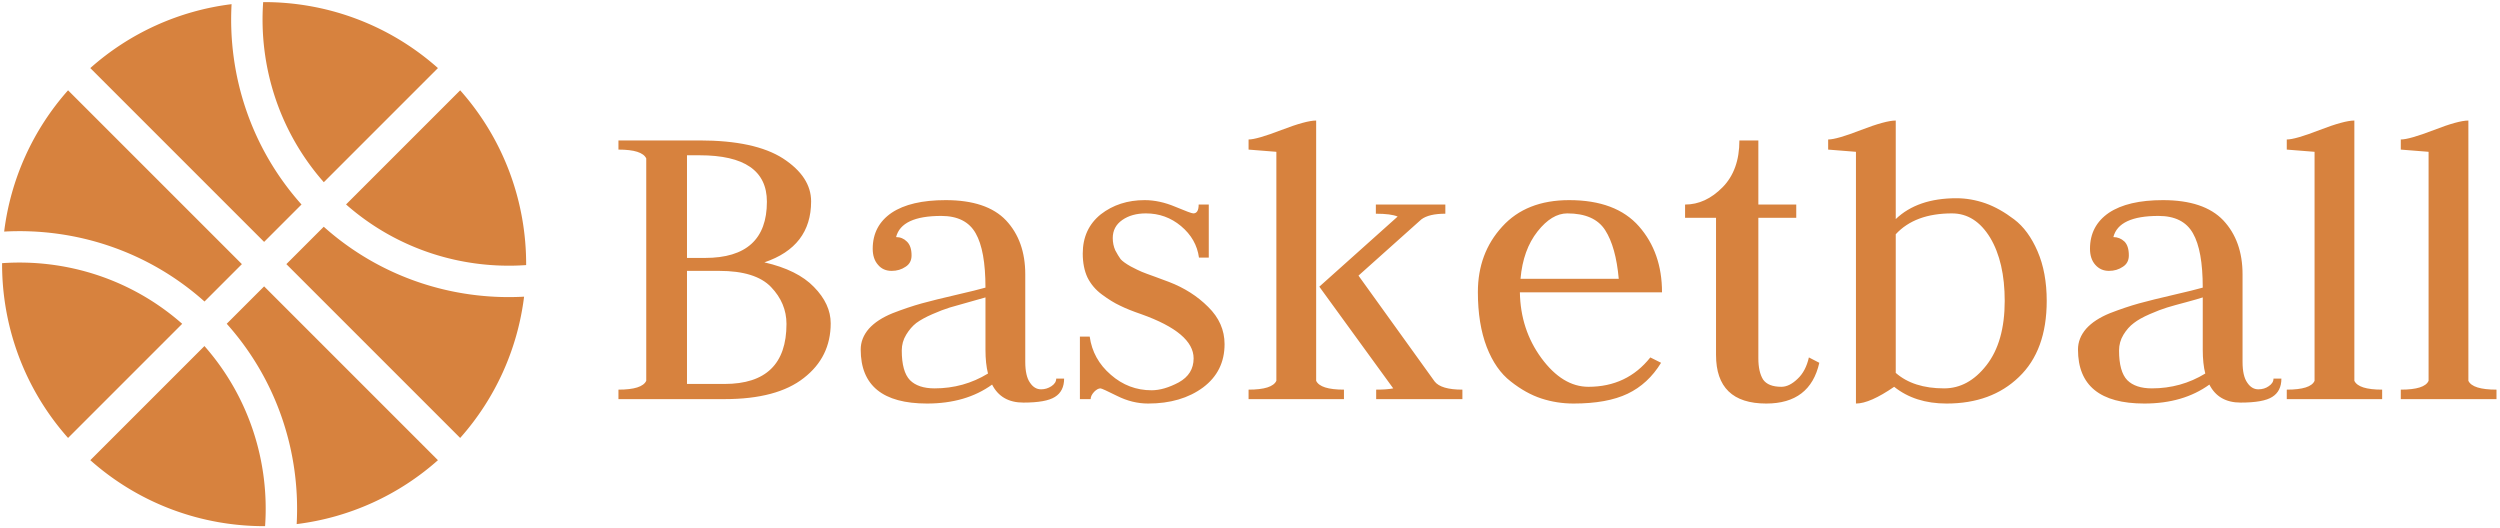
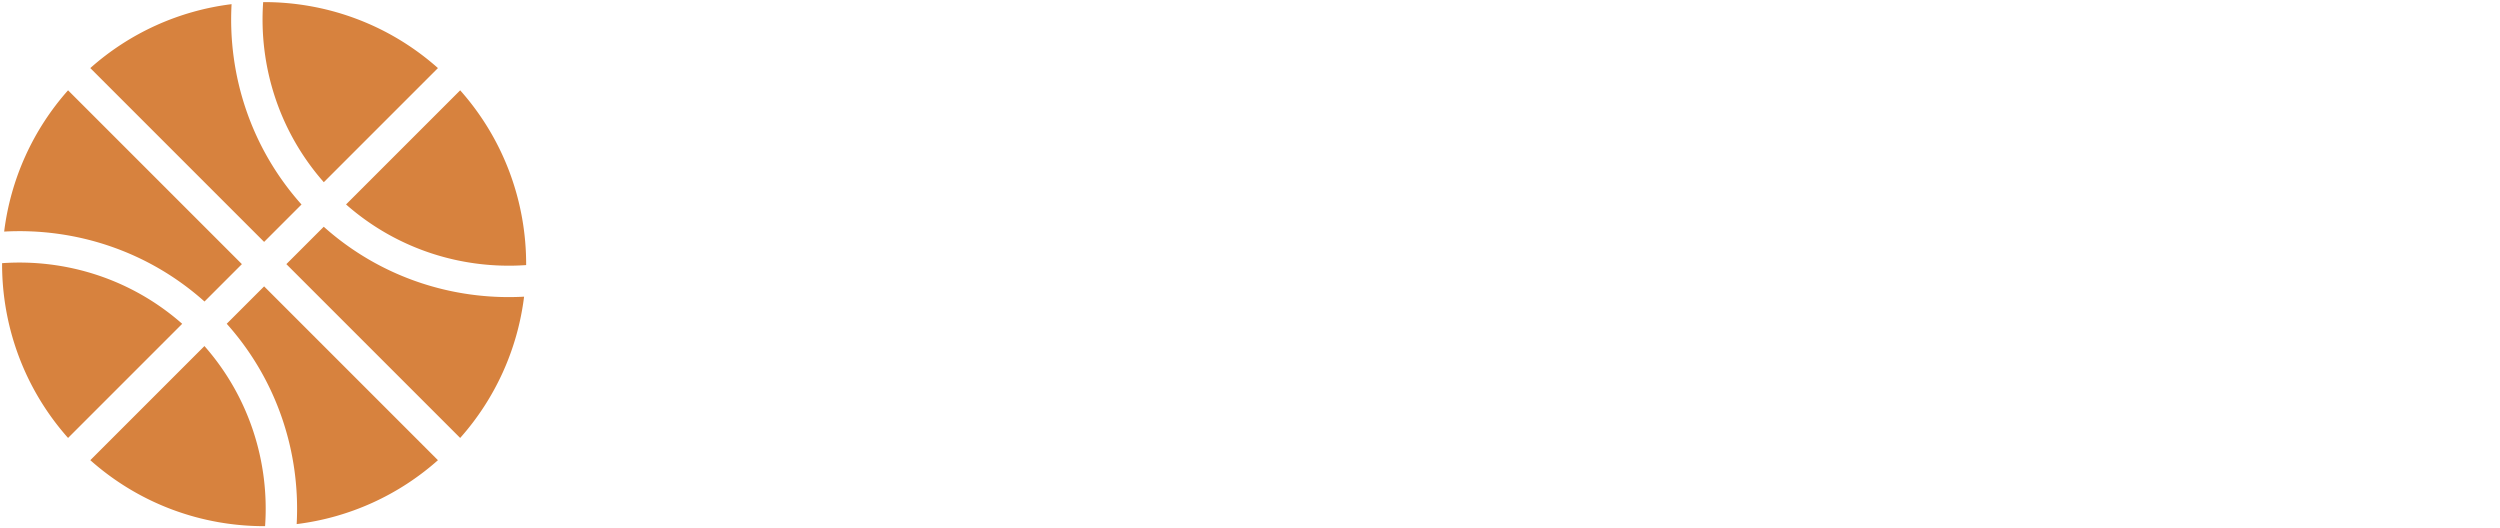
<svg xmlns="http://www.w3.org/2000/svg" data-v-423bf9ae="" viewBox="0 0 530 112" class="iconLeft">
  <g data-v-423bf9ae="" id="1bbb5e56-3925-49e9-b669-e49910aa5542" fill="#d7823e" transform="matrix(6.696,0,0,6.696,127.161,0.042)">
-     <path d="M3.78 8.57L2.76 8.57L2.76 12.15L3.95 12.15Q5.91 12.15 5.91 10.25L5.91 10.25Q5.91 9.59 5.42 9.08Q4.93 8.57 3.78 8.57L3.78 8.57ZM3.16 4.91L2.76 4.91L2.76 8.16L3.33 8.16Q5.29 8.16 5.29 6.38L5.29 6.38Q5.29 4.91 3.16 4.91L3.16 4.91ZM3.95 12.63L0.59 12.63L0.59 12.33Q1.34 12.33 1.47 12.05L1.47 12.05L1.47 5.01Q1.34 4.73 0.59 4.73L0.59 4.73L0.59 4.44L3.16 4.44Q4.91 4.44 5.80 5.01Q6.69 5.59 6.69 6.37L6.69 6.37Q6.69 7.80 5.21 8.30L5.21 8.30Q6.26 8.54 6.78 9.08Q7.31 9.62 7.31 10.23L7.31 10.23Q7.31 11.30 6.46 11.96Q5.61 12.63 3.95 12.63L3.95 12.63ZM9.38 7.50L9.38 7.50Q9.58 7.50 9.72 7.64Q9.87 7.78 9.87 8.08L9.87 8.08Q9.87 8.32 9.68 8.44Q9.49 8.57 9.24 8.57L9.24 8.57Q8.97 8.57 8.81 8.38Q8.64 8.19 8.64 7.87L8.64 7.87Q8.64 7.14 9.24 6.73Q9.84 6.33 10.95 6.33L10.95 6.33Q12.25 6.33 12.86 6.97Q13.47 7.62 13.47 8.68L13.47 8.68L13.47 11.45Q13.47 11.90 13.62 12.11Q13.76 12.32 13.97 12.32L13.97 12.32Q14.15 12.32 14.30 12.22Q14.45 12.12 14.45 11.98L14.45 11.98L14.70 11.98Q14.70 12.38 14.41 12.56Q14.13 12.74 13.41 12.74L13.41 12.74Q12.71 12.74 12.42 12.17L12.42 12.17Q11.59 12.77 10.36 12.77L10.36 12.77Q8.26 12.77 8.26 11.06L8.26 11.06Q8.26 10.70 8.52 10.40Q8.78 10.11 9.27 9.91Q9.76 9.72 10.19 9.60Q10.63 9.48 11.28 9.33Q11.93 9.18 12.21 9.10L12.21 9.10Q12.21 7.92 11.90 7.38Q11.59 6.83 10.81 6.83L10.81 6.83Q9.55 6.83 9.38 7.50ZM12.29 11.82L12.29 11.82Q12.21 11.51 12.21 11.06L12.21 11.06L12.21 9.41Q12.05 9.46 11.68 9.56Q11.31 9.66 11.08 9.73Q10.85 9.80 10.53 9.94Q10.21 10.08 10.02 10.22Q9.84 10.36 9.70 10.59Q9.56 10.82 9.56 11.09L9.56 11.09Q9.56 11.76 9.82 12.03Q10.08 12.29 10.60 12.29L10.60 12.29Q11.52 12.29 12.29 11.82ZM17.47 12.35L17.47 12.35Q17.86 12.35 18.33 12.10Q18.80 11.84 18.80 11.34L18.80 11.34Q18.80 10.53 17.14 9.94L17.14 9.94Q16.73 9.80 16.47 9.67Q16.21 9.55 15.90 9.32Q15.60 9.10 15.44 8.78Q15.29 8.46 15.29 8.02L15.29 8.02Q15.29 7.24 15.86 6.78Q16.44 6.33 17.25 6.33L17.25 6.33Q17.72 6.33 18.22 6.54Q18.72 6.75 18.79 6.75L18.79 6.75Q18.96 6.75 18.96 6.47L18.96 6.47L19.28 6.47L19.28 8.15L18.97 8.15Q18.89 7.56 18.40 7.15Q17.92 6.75 17.29 6.75L17.29 6.75Q16.84 6.75 16.54 6.96Q16.24 7.17 16.24 7.53L16.24 7.53Q16.24 7.74 16.32 7.92Q16.41 8.09 16.49 8.20Q16.58 8.30 16.81 8.43Q17.04 8.55 17.16 8.60Q17.28 8.65 17.59 8.76Q17.91 8.88 18.02 8.92L18.02 8.92Q18.75 9.20 19.26 9.71Q19.78 10.22 19.78 10.89L19.78 10.89Q19.78 11.75 19.10 12.26Q18.41 12.77 17.36 12.77L17.36 12.77Q16.86 12.77 16.38 12.53Q15.90 12.29 15.85 12.29L15.85 12.29Q15.76 12.29 15.65 12.40Q15.54 12.52 15.54 12.63L15.54 12.63L15.20 12.63L15.20 10.65L15.51 10.65Q15.61 11.37 16.18 11.86Q16.74 12.35 17.47 12.35ZM23.56 12.63L20.54 12.63L20.54 12.33Q21.29 12.33 21.42 12.05L21.42 12.05L21.42 4.80Q20.55 4.73 20.54 4.73L20.54 4.73L20.54 4.41Q20.80 4.41 21.58 4.11Q22.36 3.81 22.68 3.81L22.68 3.81L22.68 12.05Q22.81 12.33 23.56 12.33L23.56 12.33L23.56 12.63ZM27.31 12.63L24.58 12.63L24.58 12.33Q24.92 12.33 25.12 12.29L25.12 12.29L22.78 9.07L25.26 6.85Q25.05 6.76 24.57 6.76L24.57 6.76L24.57 6.47L26.77 6.47L26.77 6.76Q26.25 6.76 26.01 6.94L26.01 6.94L24.02 8.72L26.43 12.07Q26.63 12.33 27.31 12.33L27.31 12.33L27.31 12.63ZM33.63 9.25L29.13 9.25Q29.15 10.43 29.81 11.33Q30.48 12.24 31.30 12.24L31.30 12.24Q32.52 12.24 33.26 11.31L33.26 11.31L33.60 11.48Q33.19 12.15 32.54 12.46Q31.89 12.77 30.83 12.77L30.83 12.77Q30.30 12.77 29.81 12.61Q29.32 12.45 28.84 12.07Q28.36 11.70 28.08 10.98Q27.80 10.25 27.80 9.24L27.80 9.24Q27.80 8.01 28.57 7.17Q29.33 6.33 30.69 6.33L30.69 6.33Q32.17 6.33 32.90 7.16Q33.63 7.99 33.63 9.25L33.63 9.25ZM29.15 8.82L29.15 8.82L32.26 8.82Q32.17 7.81 31.83 7.28Q31.49 6.75 30.63 6.75L30.63 6.75Q30.14 6.75 29.69 7.32Q29.23 7.90 29.15 8.82ZM36.08 4.44L36.68 4.44L36.68 6.47L37.88 6.47L37.88 6.89L36.68 6.89L36.68 11.34Q36.68 11.77 36.83 12.01Q36.99 12.24 37.41 12.24L37.41 12.24Q37.66 12.24 37.92 11.99Q38.18 11.75 38.28 11.31L38.28 11.31L38.61 11.48Q38.32 12.77 36.93 12.77L36.93 12.77Q35.34 12.77 35.34 11.23L35.34 11.23L35.34 6.89L34.36 6.89L34.36 6.47Q35.01 6.47 35.55 5.92Q36.08 5.38 36.08 4.44L36.08 4.44ZM39.77 12.77L39.77 4.80Q38.91 4.73 38.89 4.73L38.89 4.73L38.89 4.41Q39.16 4.41 39.93 4.11Q40.71 3.81 41.03 3.81L41.03 3.81L41.03 6.93Q41.72 6.27 42.95 6.27L42.95 6.27Q43.41 6.27 43.87 6.43Q44.32 6.59 44.78 6.94Q45.23 7.28 45.52 7.95Q45.81 8.62 45.81 9.52L45.81 9.52Q45.81 11.09 44.93 11.93Q44.06 12.77 42.64 12.77L42.64 12.77Q41.64 12.77 40.98 12.24L40.98 12.24Q40.21 12.77 39.77 12.77L39.77 12.77ZM41.03 7.41L41.03 7.41L41.03 11.80Q41.59 12.29 42.56 12.29L42.56 12.29Q43.33 12.29 43.90 11.56Q44.48 10.82 44.48 9.52L44.48 9.52Q44.48 8.29 44.02 7.52Q43.55 6.75 42.81 6.75L42.81 6.75Q41.64 6.75 41.03 7.41ZM47.92 7.50L47.92 7.50Q48.12 7.50 48.27 7.64Q48.41 7.78 48.41 8.08L48.41 8.08Q48.41 8.32 48.22 8.44Q48.03 8.57 47.78 8.57L47.78 8.57Q47.52 8.57 47.35 8.38Q47.18 8.19 47.18 7.87L47.18 7.87Q47.18 7.14 47.78 6.73Q48.38 6.33 49.49 6.33L49.49 6.33Q50.79 6.33 51.40 6.97Q52.01 7.62 52.01 8.68L52.01 8.68L52.01 11.45Q52.01 11.90 52.16 12.11Q52.30 12.32 52.51 12.32L52.51 12.32Q52.70 12.32 52.84 12.22Q52.99 12.12 52.99 11.98L52.99 11.98L53.24 11.98Q53.24 12.38 52.95 12.56Q52.67 12.74 51.95 12.74L51.95 12.74Q51.25 12.74 50.96 12.17L50.96 12.17Q50.13 12.77 48.90 12.77L48.90 12.77Q46.80 12.77 46.80 11.06L46.80 11.06Q46.80 10.70 47.06 10.40Q47.32 10.11 47.81 9.91Q48.30 9.72 48.73 9.60Q49.17 9.48 49.82 9.33Q50.47 9.18 50.75 9.10L50.75 9.10Q50.75 7.92 50.44 7.38Q50.13 6.83 49.35 6.83L49.35 6.83Q48.09 6.83 47.92 7.50ZM50.83 11.82L50.83 11.82Q50.75 11.51 50.75 11.06L50.75 11.06L50.75 9.41Q50.60 9.46 50.23 9.56Q49.85 9.66 49.62 9.73Q49.39 9.80 49.07 9.94Q48.75 10.08 48.57 10.22Q48.38 10.36 48.24 10.59Q48.10 10.82 48.10 11.09L48.10 11.09Q48.10 11.76 48.36 12.03Q48.62 12.29 49.14 12.29L49.14 12.29Q50.06 12.29 50.83 11.82ZM56.43 12.63L53.41 12.63L53.41 12.33Q54.17 12.33 54.29 12.05L54.29 12.05L54.29 4.80Q53.42 4.73 53.41 4.73L53.41 4.73L53.41 4.41Q53.68 4.41 54.45 4.11Q55.23 3.81 55.55 3.81L55.55 3.81L55.55 12.05Q55.68 12.33 56.43 12.33L56.43 12.33L56.43 12.63ZM60.05 12.63L57.02 12.63L57.02 12.33Q57.78 12.33 57.90 12.05L57.90 12.05L57.90 4.80Q57.04 4.73 57.02 4.73L57.02 4.73L57.02 4.41Q57.29 4.41 58.07 4.11Q58.84 3.81 59.16 3.81L59.16 3.81L59.16 12.05Q59.29 12.33 60.05 12.33L60.05 12.33L60.05 12.63Z" />
-   </g>
+     </g>
  <g data-v-423bf9ae="" id="928ec1d4-642e-4280-bb07-c1ab6e07adf8" transform="matrix(1.111,0,0,1.111,0.444,0.445)" stroke="none" fill="#d7823e">
    <path d="M12.588 83.168L34.367 61.39C24.637 52.818 12.182 48.964 0 49.817c-.043 11.924 4.156 23.857 12.588 33.351zM50 45.757l7.135-7.135C47.485 27.824 43.044 13.993 43.791.395A49.735 49.735 0 0016.832 12.59L50 45.757zM45.758 50l-33.17-33.168A49.746 49.746 0 00.395 43.79c13.599-.745 27.43 3.694 38.228 13.345L45.758 50zM61.39 34.368L83.168 12.59C73.674 4.156 61.741-.043 49.817.001c-.854 12.183 3.001 24.637 11.573 34.367zM87.411 16.833L65.632 38.611C75.363 47.182 87.817 51.037 100 50.183c.043-11.924-4.156-23.856-12.589-33.35zM61.378 42.865L54.242 50l33.169 33.167A49.742 49.742 0 0099.605 56.21c-13.598.746-27.429-3.694-38.227-13.345zM16.832 87.411c9.495 8.434 21.427 12.632 33.352 12.589.853-12.183-3.002-24.637-11.573-34.367L16.832 87.411zM50 54.244l-7.136 7.135c9.651 10.797 14.091 24.629 13.347 38.227a49.745 49.745 0 0026.957-12.194L50 54.244z" />
  </g>
</svg>